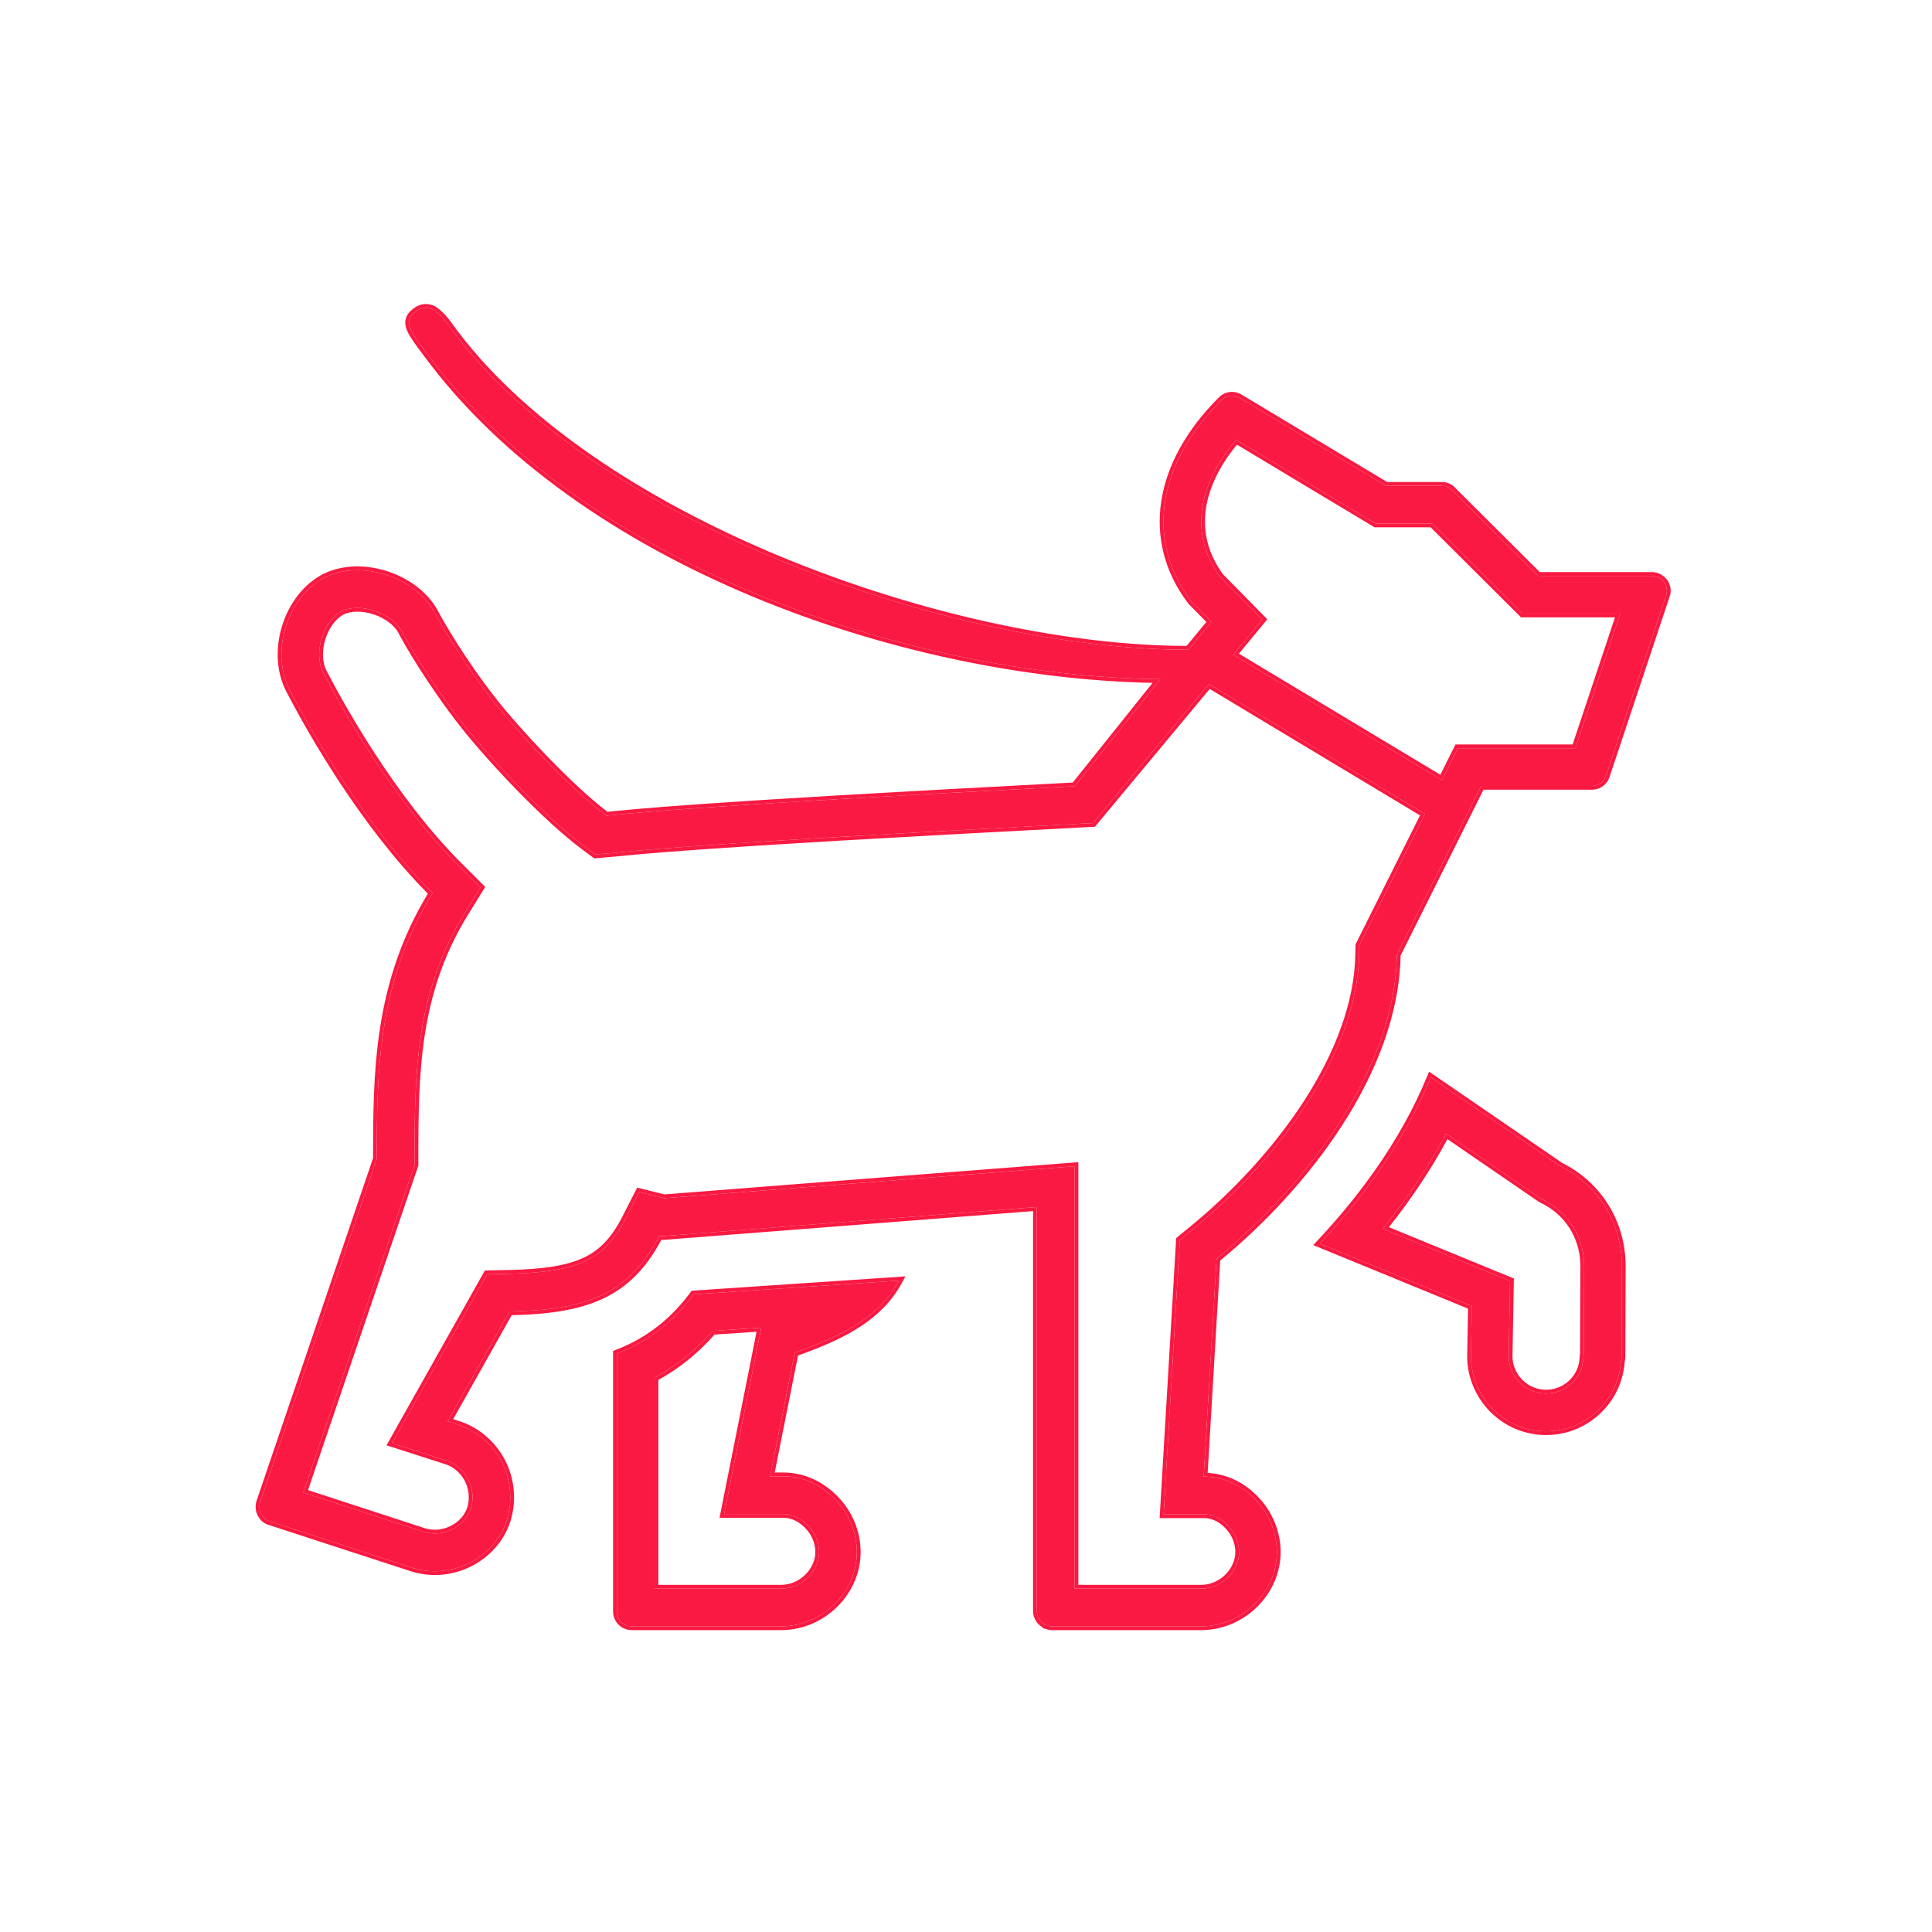
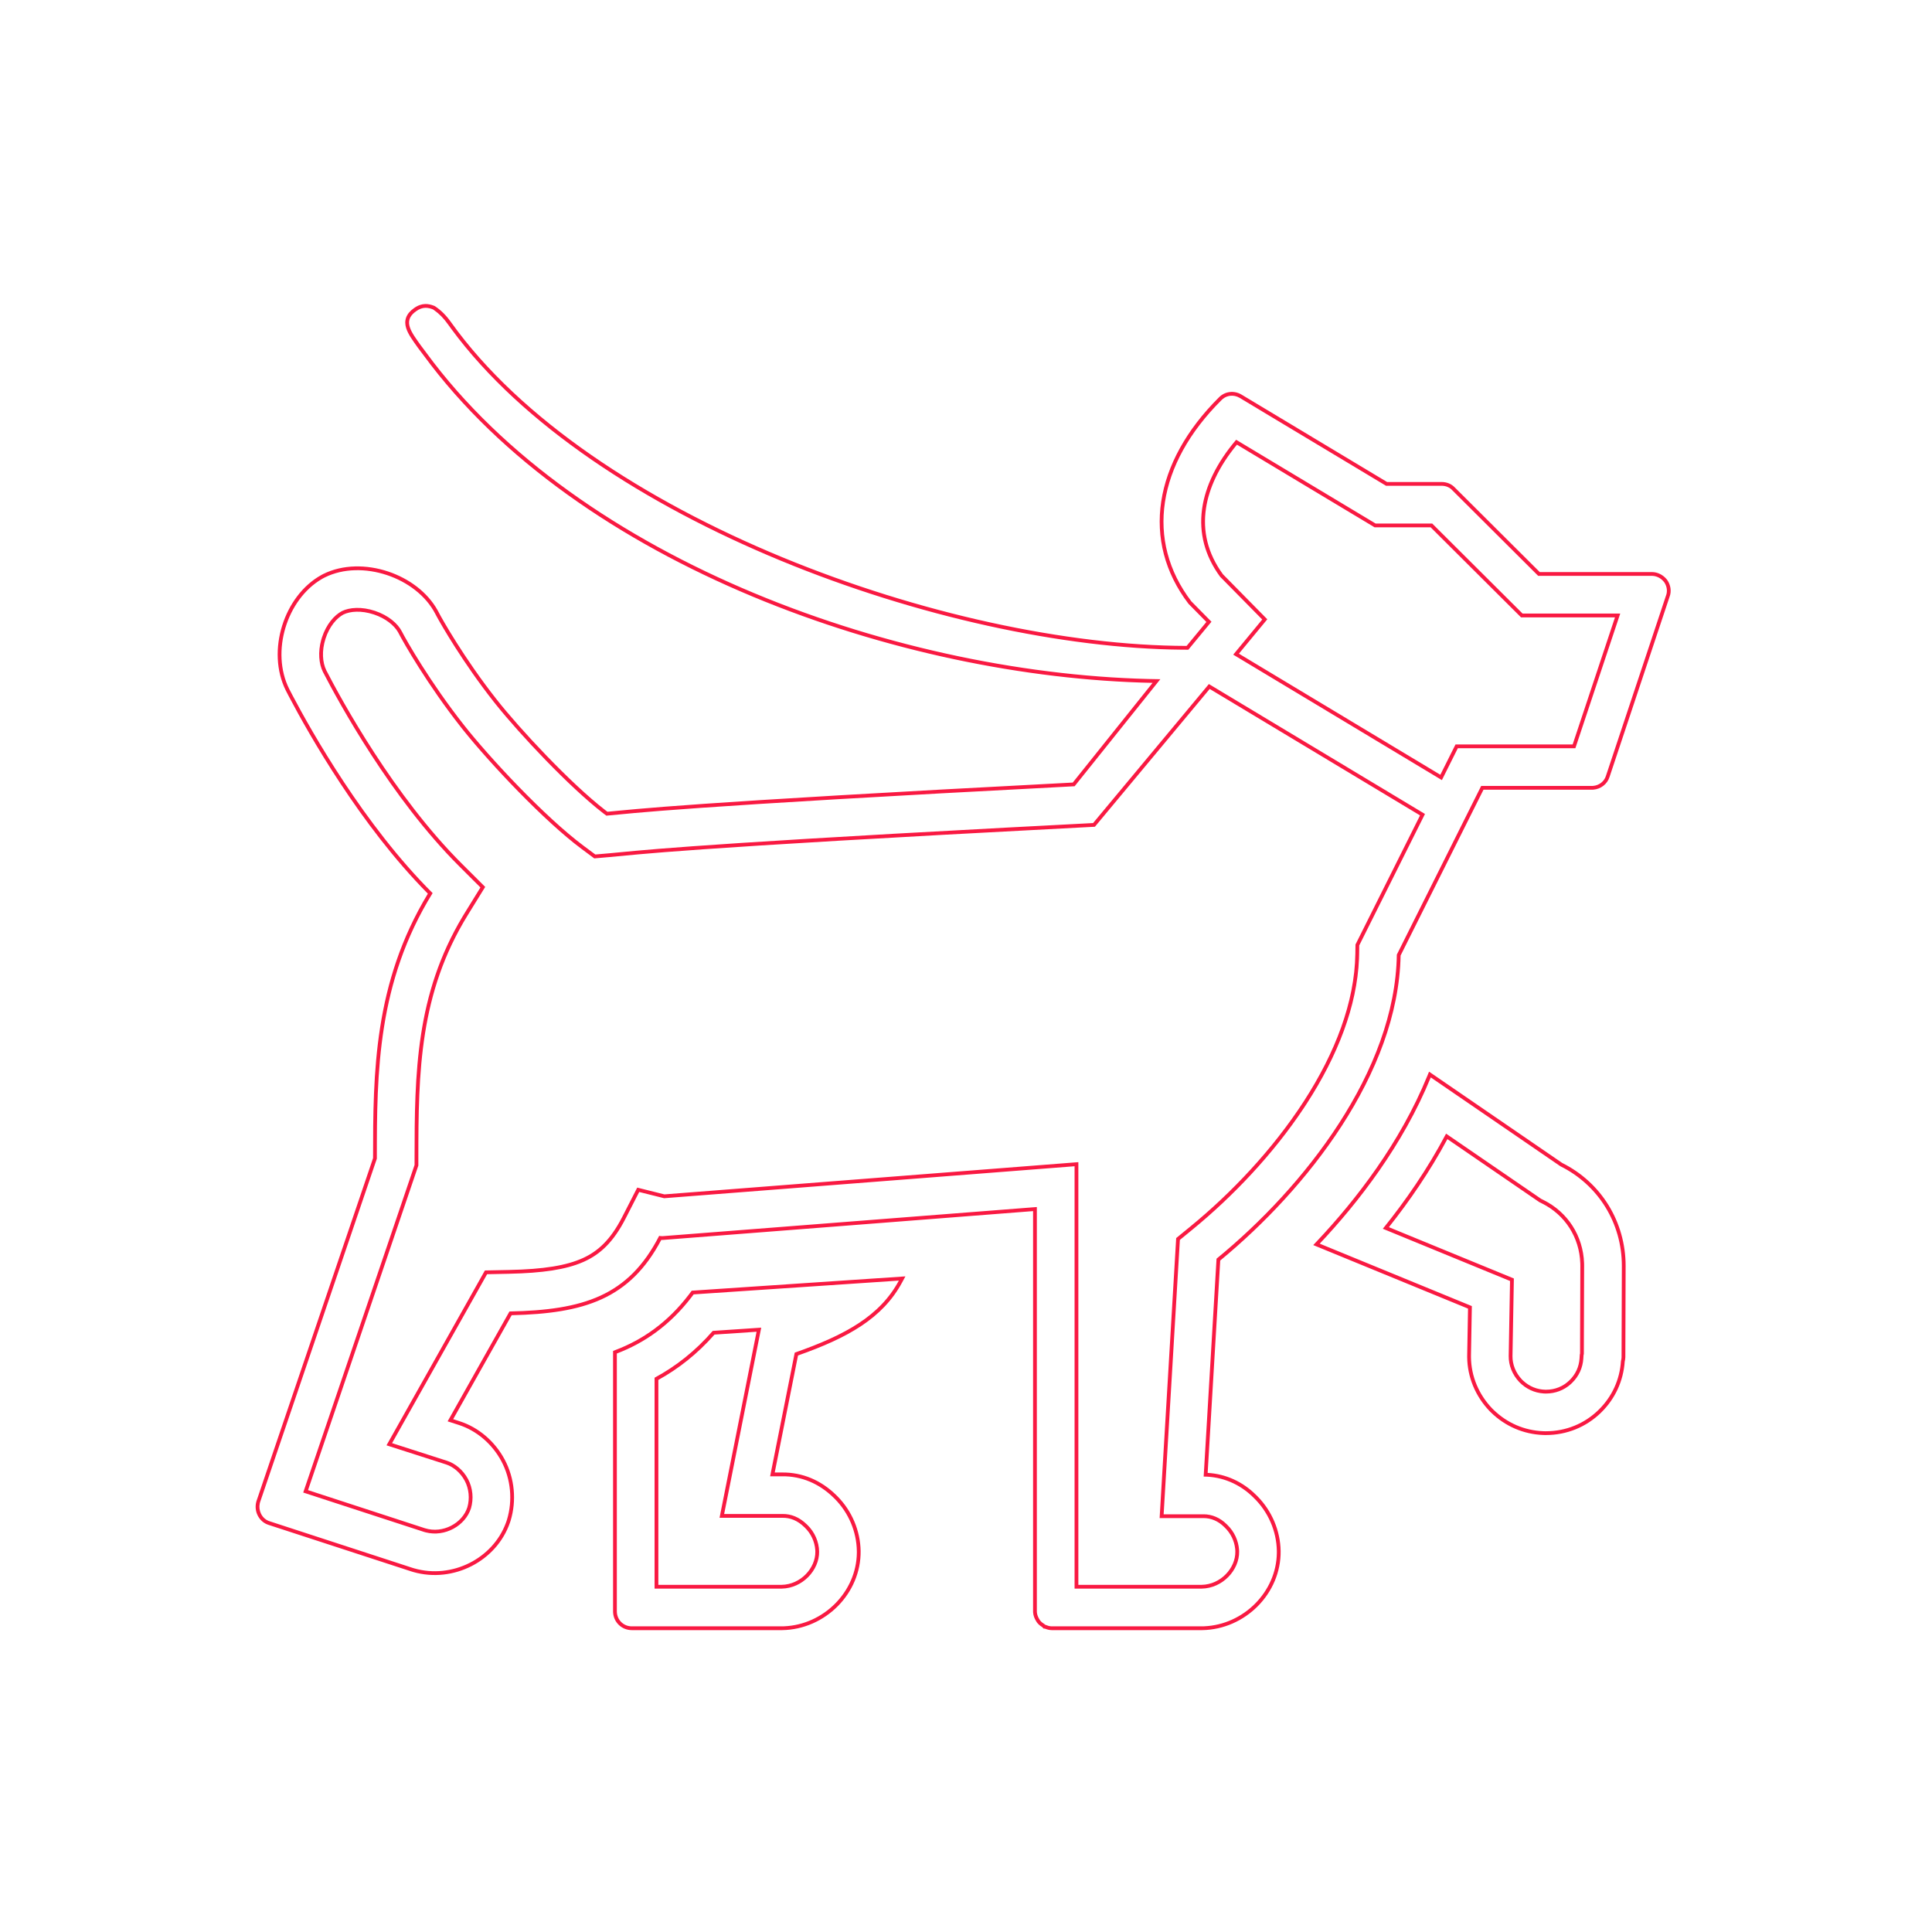
<svg xmlns="http://www.w3.org/2000/svg" width="200" height="200" viewBox="0 0 200 200" fill="none">
-   <rect width="200" height="200" fill="white" />
-   <path d="M43.065 32.227C43.764 31.714 44.336 31.836 44.823 32.031C45.409 32.422 45.889 32.895 46.386 33.594C60.889 53.883 98.139 67.257 122.984 67.257H123.02L125.41 64.362L123.329 62.251C118.547 55.974 119.789 48.054 126.435 41.436C126.683 41.172 126.999 41.017 127.332 40.974C127.666 40.932 128.017 41 128.327 41.187L143.485 50.289H149.26C149.664 50.289 150.066 50.446 150.346 50.757L159.232 59.611H170.999C171.496 59.611 171.962 59.862 172.273 60.266C172.552 60.67 172.647 61.196 172.461 61.662L166.25 80.305C166.075 80.887 165.543 81.306 164.915 81.356L164.788 81.361H153.33L144.601 98.82C144.415 110.906 134.975 122.902 125.937 130.297L124.603 152.854C126.528 152.854 128.361 153.634 129.759 155.033C131.281 156.493 132.148 158.511 132.179 160.561C132.241 164.725 128.7 168.297 124.445 168.359H108.887C108.669 168.359 108.449 168.295 108.232 168.201H108.201C108.17 168.17 108.172 168.141 108.141 168.141C107.978 168.032 107.814 167.922 107.693 167.771L107.643 167.704C107.612 167.642 107.583 167.614 107.552 167.552C107.444 167.362 107.358 167.147 107.338 166.909L107.334 166.806V124.951L68.605 127.967L68.42 127.964C68.358 127.96 68.297 127.952 68.235 127.936C65.036 134.182 60.346 135.61 52.737 135.765L46.337 147.137L47.49 147.508C49.322 148.098 50.937 149.468 51.9 151.27C52.894 153.134 53.078 155.339 52.488 157.296L52.428 157.482C51.127 161.283 46.848 163.486 42.895 162.36L42.704 162.303L27.922 157.484C27.544 157.368 27.25 157.115 27.061 156.776L27.024 156.708C26.85 156.358 26.808 155.952 26.906 155.57L26.928 155.494L39.01 119.95C39.01 110.971 39.071 101.713 44.785 92.454C37.71 85.405 32.275 75.759 30.292 71.995L29.942 71.323C27.986 67.408 29.759 61.901 33.458 59.863L33.636 59.769C37.456 57.873 43.107 59.765 45.064 63.556C45.374 64.177 47.739 68.371 51.093 72.628C53.53 75.728 58.793 81.368 62.423 84.175L62.77 84.437C65.627 84.189 69.974 83.534 111.246 81.391L120.117 70.312C93.463 70.004 59.978 58.12 44.141 36.523L43.555 35.742C42.561 34.344 41.668 33.221 43.065 32.227ZM65.408 168.359C64.566 168.359 63.898 167.718 63.857 166.887L63.855 166.806V140.116C66.713 139.033 69.369 137.189 71.594 134.278L71.808 133.993L93.049 132.567C91.093 136.202 87.519 138.192 82.271 140.025L79.723 152.824H80.936C82.986 152.793 84.82 153.603 86.28 155.033C87.802 156.493 88.669 158.511 88.7 160.561C88.762 164.725 85.221 168.297 80.967 168.359H65.408ZM38.816 63.237C37.434 62.777 36.179 62.878 35.395 63.258C34.594 63.678 33.769 64.629 33.328 65.991C32.888 67.35 32.983 68.658 33.429 69.562C35.032 72.674 40.474 82.644 47.542 89.686L49.734 91.871L48.109 94.505C43.042 102.716 42.916 110.918 42.916 119.95V120.596L31.389 154.506L43.871 158.575C45.934 159.221 48.165 157.996 48.753 156.148C49.046 155.159 48.945 154.034 48.454 153.111C47.943 152.154 47.109 151.489 46.292 151.226L40.587 149.393L50.426 131.905L52.657 131.86C56.32 131.785 58.736 131.398 60.511 130.584C62.118 129.847 63.494 128.623 64.758 126.156L66.172 123.394L68.746 124.038L111.24 120.729V164.453H124.397C126.568 164.416 128.301 162.546 128.273 160.62L128.265 160.432C128.202 159.488 127.776 158.544 127.054 157.851L127.025 157.823L126.996 157.794C126.3 157.098 125.449 156.76 124.603 156.76H120.459L122.139 128.358L123.463 127.274C127.723 123.789 132.051 119.236 135.308 114.197C138.581 109.135 140.617 103.828 140.696 98.759L140.709 97.869L147.513 84.262L125.142 70.812L113.155 85.203L111.449 85.292C70.224 87.433 65.923 88.084 63.108 88.329L61.629 88.457L60.438 87.571C56.423 84.584 50.655 78.391 48.025 75.045C44.56 70.648 42.079 66.3 41.593 65.347C41.182 64.55 40.211 63.7 38.816 63.237ZM73.78 137.775C71.972 139.861 69.939 141.451 67.762 142.62V164.453H80.918C83.089 164.416 84.823 162.545 84.794 160.619C84.779 159.614 84.345 158.59 83.575 157.851L83.547 157.824C82.757 157.05 81.902 156.716 80.996 156.729L80.966 156.73H74.963L78.802 137.439L73.78 137.775ZM127.964 45.525C125.892 47.95 124.789 50.368 124.458 52.555C124.088 55.006 124.637 57.431 126.3 59.7L130.666 64.132L127.662 67.769L149.264 80.757L150.915 77.454H163.082L167.725 63.517H157.618L148.262 54.196H142.403L127.964 45.525ZM167.863 140.486C167.863 140.611 167.833 140.769 167.802 140.893C167.678 142.819 166.871 144.587 165.473 145.954C164.014 147.383 162.088 148.163 160.038 148.163V144.257C161.076 144.257 162.018 143.871 162.74 143.163L162.742 143.162C163.451 142.468 163.842 141.605 163.905 140.642L163.927 140.289L163.958 140.166L163.987 131.044L163.983 130.769C163.887 127.94 162.308 125.477 159.788 124.226L159.542 124.104L149.696 117.354C147.754 121.038 145.452 124.348 143.148 127.201L156.319 132.607L156.18 140.374C156.168 141.337 156.542 142.303 157.281 143.083C158.028 143.839 158.966 144.239 159.99 144.257H160.038V148.163H159.941L159.747 148.158C157.806 148.082 156.01 147.3 154.615 145.94L154.476 145.803C153.092 144.358 152.294 142.477 152.274 140.496L152.274 140.305L152.365 135.207L136.619 128.744C140.656 124.456 145.256 118.524 148.113 111.533L161.525 120.727C165.469 122.685 167.894 126.632 167.894 131.044L167.863 140.486Z" fill="#F91942" />
  <path d="M93.393 132.752C91.39 136.474 87.763 138.5 82.61 140.319L80.199 152.433H80.93C83.093 152.401 85.024 153.258 86.551 154.751L86.698 154.896C88.204 156.416 89.059 158.468 89.091 160.555C89.156 164.942 85.435 168.685 80.972 168.75H65.408C64.357 168.75 63.518 167.945 63.467 166.906L63.467 166.901V166.896L63.465 166.815V139.847L63.717 139.751C66.509 138.693 69.104 136.892 71.283 134.041L71.603 133.615L93.728 132.13L93.393 132.752ZM44.011 31.473C44.335 31.463 44.623 31.539 44.867 31.629L44.968 31.669L45.006 31.684L45.04 31.706C45.671 32.127 46.183 32.635 46.703 33.366C53.894 43.426 66.756 51.806 80.956 57.673C95.092 63.514 110.499 66.84 122.836 66.866L124.884 64.385L123.051 62.525L123.034 62.507L123.018 62.487C120.565 59.267 119.65 55.612 120.21 51.913C120.769 48.22 122.791 44.513 126.159 41.159C126.469 40.834 126.864 40.641 127.283 40.587C127.703 40.533 128.142 40.62 128.528 40.852L143.594 49.899H149.26L149.26 50.289H143.485L128.327 41.187C128.017 41 127.666 40.932 127.332 40.974L127.208 40.995C126.921 41.057 126.652 41.205 126.435 41.436C119.789 48.054 118.547 55.974 123.329 62.251L125.41 64.362L123.02 67.257H122.984L122.399 67.255C97.753 67.049 61.354 53.934 46.73 34.068L46.386 33.594C45.92 32.938 45.469 32.482 44.932 32.105L44.823 32.031C44.336 31.836 43.764 31.714 43.065 32.227L42.941 32.32C41.724 33.291 42.592 34.388 43.555 35.742L44.141 36.523C59.978 58.12 93.463 70.004 120.117 70.312L111.246 81.391C69.974 83.534 65.627 84.189 62.77 84.437L62.423 84.175C58.907 81.455 53.858 76.078 51.33 72.926L51.093 72.628C47.949 68.638 45.674 64.702 45.146 63.713L45.064 63.556C43.107 59.765 37.456 57.873 33.636 59.769L33.458 59.863L33.286 59.961C29.704 62.073 28.016 67.469 29.942 71.323L30.292 71.995C32.275 75.759 37.71 85.405 44.785 92.454C39.071 101.713 39.01 110.971 39.01 119.95L26.928 155.494L26.906 155.57L26.89 155.642C26.814 156.003 26.861 156.38 27.024 156.708L27.061 156.776C27.25 157.115 27.544 157.368 27.922 157.484L42.704 162.303L42.895 162.36C46.786 163.469 50.993 161.351 52.364 157.659L52.428 157.482L52.488 157.296C53.078 155.339 52.894 153.134 51.9 151.27C50.937 149.468 49.322 148.098 47.49 147.508L46.337 147.137L52.737 135.765C60.346 135.61 65.036 134.182 68.235 127.936C68.297 127.952 68.358 127.96 68.42 127.964L68.605 127.967L107.334 124.951V166.806L107.338 166.909C107.358 167.147 107.444 167.362 107.552 167.552C107.583 167.614 107.612 167.642 107.643 167.704L107.693 167.771C107.814 167.922 107.978 168.032 108.141 168.141C108.164 168.141 108.169 168.158 108.183 168.179L108.201 168.201H108.232C108.422 168.283 108.614 168.343 108.805 168.356L108.887 168.359H124.445L124.644 168.354C128.744 168.188 132.131 164.771 132.179 160.756L132.179 160.561C132.148 158.511 131.281 156.493 129.759 155.033C128.361 153.634 126.528 152.854 124.603 152.854L125.937 130.297C134.975 122.902 144.415 110.906 144.601 98.82L153.33 81.361H164.788L164.915 81.356C165.543 81.306 166.075 80.887 166.25 80.305L172.461 61.662C172.636 61.225 172.563 60.736 172.323 60.343L172.273 60.266C171.982 59.887 171.554 59.643 171.092 59.614L170.999 59.611L170.999 59.22C171.591 59.22 172.134 59.5 172.51 59.938L172.583 60.028L172.594 60.044C172.932 60.533 173.062 61.185 172.831 61.785L166.624 80.416C166.4 81.161 165.727 81.683 164.946 81.745L164.938 81.746L164.93 81.746L164.803 81.751L164.796 81.751H153.571L144.99 98.916C144.873 105.026 142.436 111.085 138.916 116.53C135.412 121.95 130.819 126.785 126.317 130.49L125.016 152.475C126.894 152.579 128.662 153.386 130.029 154.751L130.177 154.896C131.682 156.416 132.538 158.468 132.57 160.555C132.635 164.942 128.914 168.685 124.451 168.75H108.887C108.625 168.75 108.377 168.681 108.155 168.592H108.039L107.925 168.477C107.916 168.468 107.908 168.458 107.9 168.449C107.747 168.347 107.545 168.21 107.389 168.016L107.383 168.01L107.378 168.003L107.329 167.936L107.309 167.909L107.294 167.879C107.29 167.871 107.287 167.866 107.273 167.844C107.259 167.824 107.237 167.791 107.213 167.746C107.086 167.524 106.975 167.254 106.949 166.941L106.949 166.933L106.948 166.925L106.944 166.821L106.944 166.813V125.373L68.635 128.357L68.616 128.358L68.597 128.357L68.457 128.355C66.845 131.403 64.851 133.321 62.303 134.489C59.755 135.658 56.686 136.061 52.968 136.15L46.912 146.912L47.609 147.136C49.543 147.759 51.236 149.2 52.244 151.086C53.288 153.044 53.481 155.355 52.862 157.409L52.861 157.414L52.86 157.418L52.799 157.603L52.797 157.608C51.428 161.612 46.935 163.918 42.788 162.736L42.783 162.734L42.592 162.677L42.583 162.674L27.801 157.856C27.323 157.706 26.953 157.384 26.72 156.967L26.718 156.963L26.716 156.96L26.68 156.892L26.677 156.887L26.675 156.882C26.458 156.447 26.407 155.945 26.528 155.473L26.53 155.465L26.552 155.389L26.554 155.378L26.558 155.368L38.62 119.885C38.62 111.015 38.687 101.766 44.292 92.512C37.28 85.44 31.913 75.91 29.947 72.177L29.945 72.175L29.596 71.503L29.595 71.5L29.593 71.497C28.561 69.433 28.521 66.971 29.206 64.773C29.892 62.575 31.315 60.598 33.27 59.521L33.275 59.518L33.453 59.423L33.458 59.421L33.463 59.419C35.485 58.415 37.963 58.425 40.172 59.159C42.312 59.871 44.251 61.279 45.311 63.19L45.411 63.376L45.413 63.381C45.713 63.98 48.063 68.151 51.4 72.386L51.4 72.387C53.825 75.471 59.063 81.082 62.659 83.864L62.884 84.034C65.753 83.776 70.641 83.11 111.051 81.01L119.315 70.69C106.136 70.425 91.377 67.376 77.922 61.762C64.197 56.035 51.799 47.628 43.826 36.754L43.242 35.977L43.239 35.973L43.236 35.968C42.992 35.625 42.742 35.281 42.533 34.952C42.324 34.624 42.141 34.286 42.039 33.944C41.935 33.597 41.912 33.23 42.046 32.865C42.178 32.502 42.446 32.187 42.839 31.908C43.244 31.612 43.635 31.485 44.011 31.473ZM74.963 156.73H80.966L80.996 156.729C81.902 156.716 82.757 157.05 83.547 157.824L83.575 157.851C84.345 158.59 84.779 159.614 84.794 160.619C84.823 162.545 83.089 164.416 80.918 164.453H67.762V142.62C69.939 141.451 71.972 139.861 73.78 137.775L78.802 137.439L74.963 156.73ZM35.395 63.258C36.179 62.878 37.434 62.777 38.816 63.237C40.211 63.7 41.182 64.55 41.593 65.347C42.079 66.3 44.56 70.648 48.025 75.045C50.655 78.391 56.423 84.584 60.438 87.571L61.629 88.457L63.108 88.329C65.747 88.099 69.692 87.513 104.143 85.676L113.155 85.203L125.142 70.812L147.513 84.262L140.709 97.869L140.696 98.759L140.683 99.235C140.489 104.159 138.478 109.293 135.308 114.197L135 114.668C131.78 119.519 127.589 123.898 123.463 127.274L122.139 128.358L120.459 156.76H124.603C125.449 156.76 126.3 157.098 126.996 157.794L127.025 157.823L127.054 157.851C127.776 158.544 128.202 159.488 128.265 160.432L128.273 160.62C128.301 162.546 126.568 164.416 124.397 164.453H111.24V120.729L68.746 124.038L66.172 123.394L64.758 126.156C63.494 128.623 62.118 129.847 60.511 130.584L60.343 130.659C58.584 131.421 56.206 131.787 52.657 131.86L50.426 131.905L40.587 149.393L46.292 151.226C47.109 151.489 47.943 152.154 48.454 153.111C48.945 154.034 49.046 155.159 48.753 156.148C48.183 157.938 46.072 159.144 44.065 158.63L43.871 158.575L31.389 154.506L42.916 120.596V119.95C42.916 111.059 43.038 102.972 47.875 94.89L48.109 94.505L49.734 91.871L47.542 89.686C40.474 82.644 35.032 72.674 33.429 69.562C33.011 68.714 32.901 67.512 33.252 66.245L33.328 65.991C33.769 64.629 34.594 63.678 35.395 63.258ZM73.967 138.154C72.213 140.15 70.25 141.694 68.152 142.851V164.063H80.912C82.873 164.029 84.429 162.331 84.404 160.625L84.397 160.456C84.34 159.61 83.956 158.758 83.305 158.133L83.303 158.131L83.275 158.104L83.274 158.103C82.551 157.395 81.794 157.108 81.001 157.12L81.001 157.12L80.976 157.121L80.971 157.121H74.487L78.32 137.862L73.967 138.154ZM161.724 120.39C165.787 122.418 168.284 126.494 168.284 131.044V131.045L168.254 140.488C168.254 140.644 168.221 140.819 168.19 140.95C168.052 142.961 167.205 144.807 165.746 146.233L165.746 146.233C164.213 147.734 162.189 148.554 160.038 148.554H159.936L159.931 148.554L159.736 148.548H159.732C157.692 148.468 155.805 147.646 154.342 146.22L154.339 146.217L154.201 146.08L154.194 146.073C152.745 144.56 151.905 142.585 151.883 140.5V140.496L151.884 140.304V140.297L151.97 135.467L135.945 128.89L136.334 128.476C140.353 124.208 144.919 118.316 147.752 111.385L147.935 110.937L161.724 120.39ZM148.113 111.533C145.256 118.524 140.656 124.456 136.619 128.744L152.365 135.207L152.274 140.305L152.274 140.496C152.294 142.477 153.092 144.358 154.476 145.803L154.615 145.94C156.01 147.3 157.806 148.082 159.747 148.158L159.941 148.163H160.038C162.088 148.163 164.014 147.383 165.473 145.954C166.871 144.587 167.678 142.819 167.802 140.893C167.826 140.8 167.848 140.688 167.858 140.585L167.863 140.486L167.894 131.044C167.894 126.632 165.469 122.685 161.525 120.727L148.113 111.533ZM159.542 124.104L159.788 124.226C162.308 125.477 163.887 127.94 163.983 130.769L163.987 131.044L163.958 140.166L163.927 140.289L163.905 140.642C163.842 141.605 163.451 142.468 162.742 143.162L162.74 143.163L162.602 143.292C161.9 143.918 161.011 144.257 160.038 144.257H159.99L159.798 144.249C158.849 144.188 157.981 143.792 157.281 143.083C156.542 142.303 156.168 141.337 156.18 140.374L156.319 132.607L143.148 127.201C145.452 124.348 147.754 121.038 149.696 117.354L159.542 124.104ZM149.834 117.922C148.016 121.304 145.904 124.364 143.779 127.037L156.714 132.347L156.571 140.381C156.561 141.235 156.891 142.1 157.56 142.809L157.688 142.933C158.341 143.536 159.134 143.851 159.996 143.866H160.038C160.975 143.866 161.818 143.519 162.467 142.884L162.469 142.883C163.109 142.256 163.459 141.484 163.515 140.617L163.537 140.264L163.54 140.229L163.548 140.195L163.567 140.117L163.597 131.05L163.592 130.782C163.501 128.095 162.004 125.762 159.615 124.576L159.369 124.454L159.344 124.442L159.321 124.426L149.834 117.922ZM142.403 54.196H148.262L157.618 63.517H167.725L163.082 77.454H150.915L149.264 80.757L127.662 67.769L130.666 64.132L126.3 59.7C124.689 57.502 124.123 55.157 124.426 52.785L124.458 52.555C124.789 50.368 125.892 47.95 127.964 45.525L142.403 54.196ZM128.049 46.031C126.153 48.325 125.151 50.586 124.844 52.614C124.491 54.952 125.009 57.266 126.599 59.447L131.191 64.108L128.252 67.668L149.103 80.204L150.674 77.064H162.8L167.183 63.908H157.457L148.101 54.587H142.294L128.049 46.031ZM149.26 49.899C149.755 49.899 150.26 50.089 150.621 50.48L159.394 59.22H170.999L170.999 59.611H159.232L150.346 50.757C150.084 50.465 149.713 50.309 149.336 50.291L149.26 50.289L149.26 49.899ZM63.855 166.806L63.857 166.887C63.897 167.692 64.525 168.319 65.329 168.358L65.408 168.359H80.967L81.165 168.354C85.265 168.188 88.652 164.771 88.701 160.756L88.7 160.561C88.67 158.575 87.855 156.619 86.421 155.171L86.28 155.033C84.82 153.603 82.986 152.793 80.936 152.824H79.723L82.271 140.025C87.519 138.192 91.093 136.202 93.049 132.567L71.808 133.993L71.594 134.278C69.369 137.189 66.713 139.033 63.855 140.116V166.806ZM43.307 120.661L43.286 120.722L31.886 154.257L43.993 158.204C45.853 158.783 47.86 157.668 48.381 156.03C48.642 155.138 48.55 154.122 48.109 153.294C47.643 152.423 46.888 151.828 46.173 151.597L40.011 149.619L50.195 131.519L52.649 131.469C56.299 131.394 58.649 131.008 60.349 130.229C61.864 129.534 63.18 128.379 64.41 125.978L65.966 122.94L68.779 123.643L111.631 120.306V164.063H124.39C126.351 164.029 127.907 162.331 127.882 160.626L127.876 160.458L127.861 160.299C127.77 159.505 127.394 158.719 126.784 158.133L126.783 158.133L126.754 158.105L126.72 158.07C126.094 157.445 125.341 157.151 124.603 157.151H120.044L121.749 128.335L121.759 128.164L123.216 126.972C127.449 123.508 131.748 118.984 134.98 113.985C138.228 108.96 140.228 103.724 140.305 98.753L140.319 97.863L140.32 97.774L140.36 97.694L147.002 84.41L125.228 71.319L113.345 85.584L111.469 85.682C70.25 87.823 65.953 88.474 63.142 88.718L61.515 88.86L61.396 88.771L60.205 87.885C56.278 84.963 50.72 79.032 47.974 75.61L47.718 75.287C44.238 70.871 41.745 66.503 41.246 65.525L41.173 65.396C40.78 64.741 39.931 64.019 38.693 63.607C37.389 63.174 36.246 63.282 35.571 63.606C34.879 63.972 34.114 64.83 33.7 66.111C33.285 67.391 33.386 68.59 33.778 69.388C35.381 72.498 40.799 82.416 47.818 89.41L50.229 91.813L48.441 94.71C43.439 102.815 43.307 110.912 43.307 119.951V120.661Z" fill="#F91942" />
</svg>